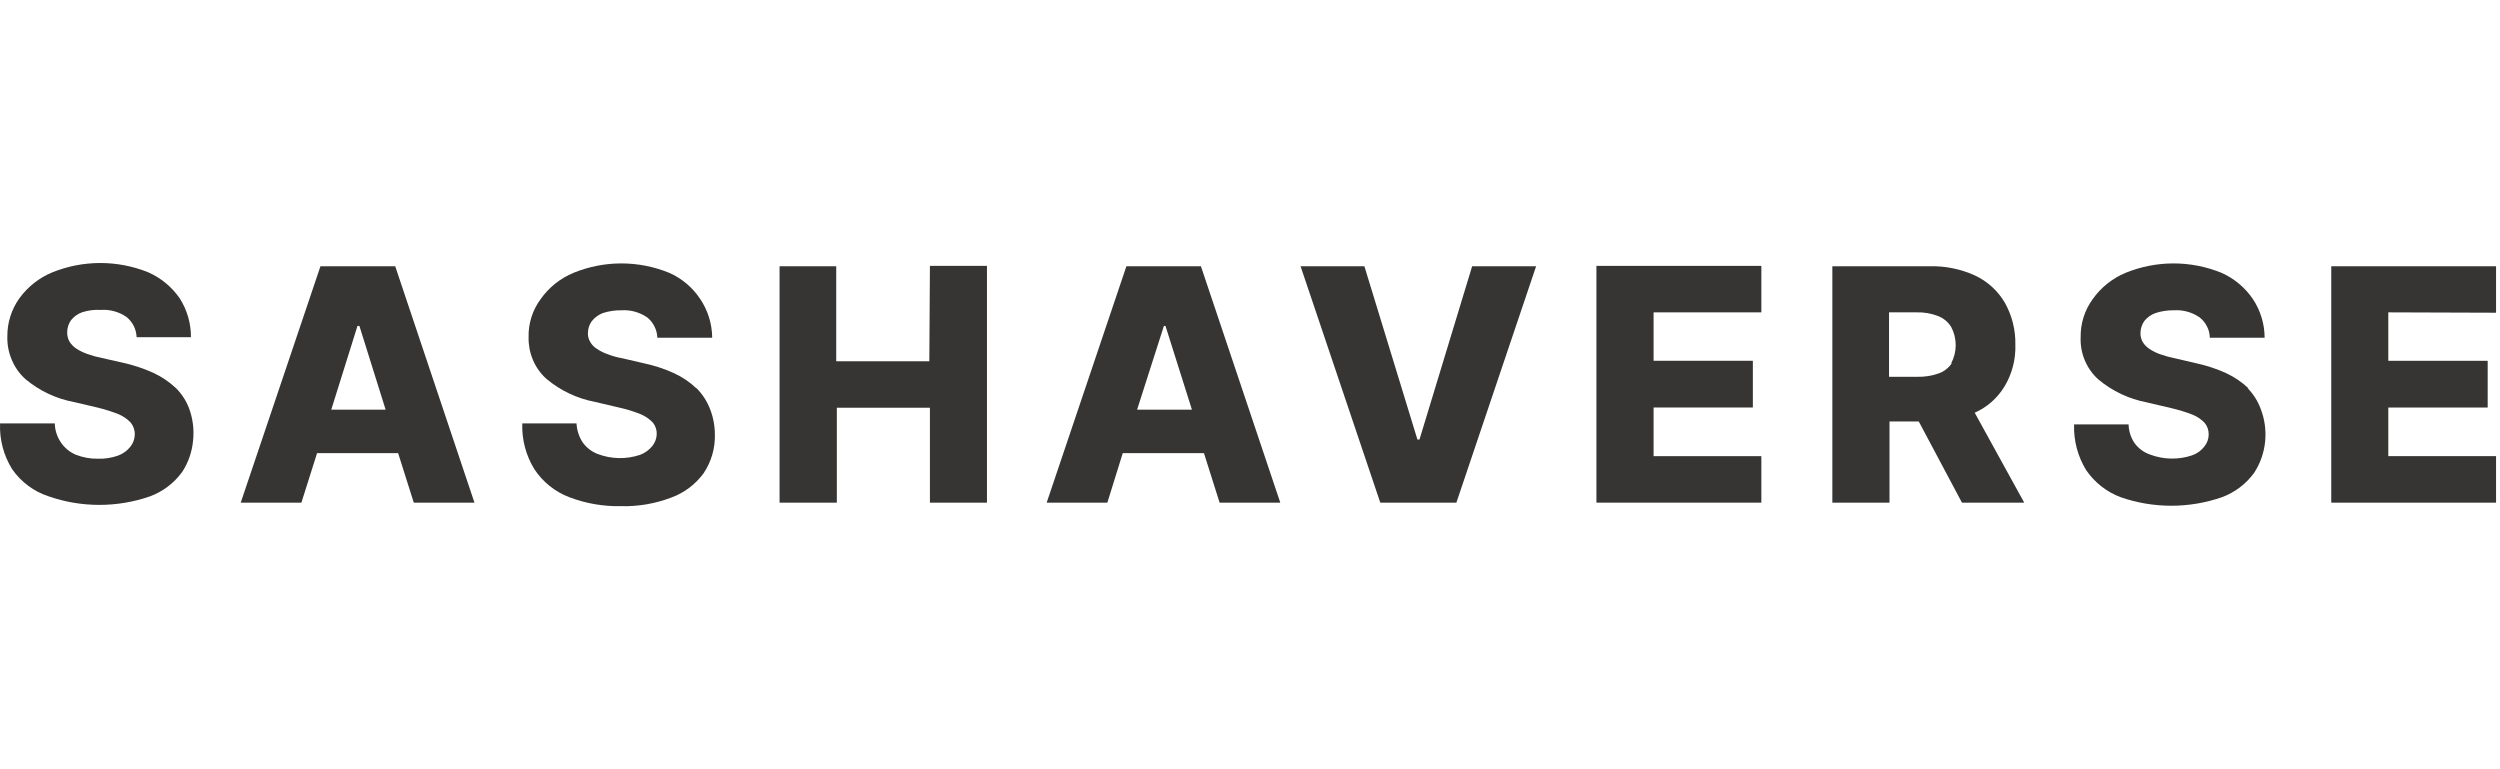
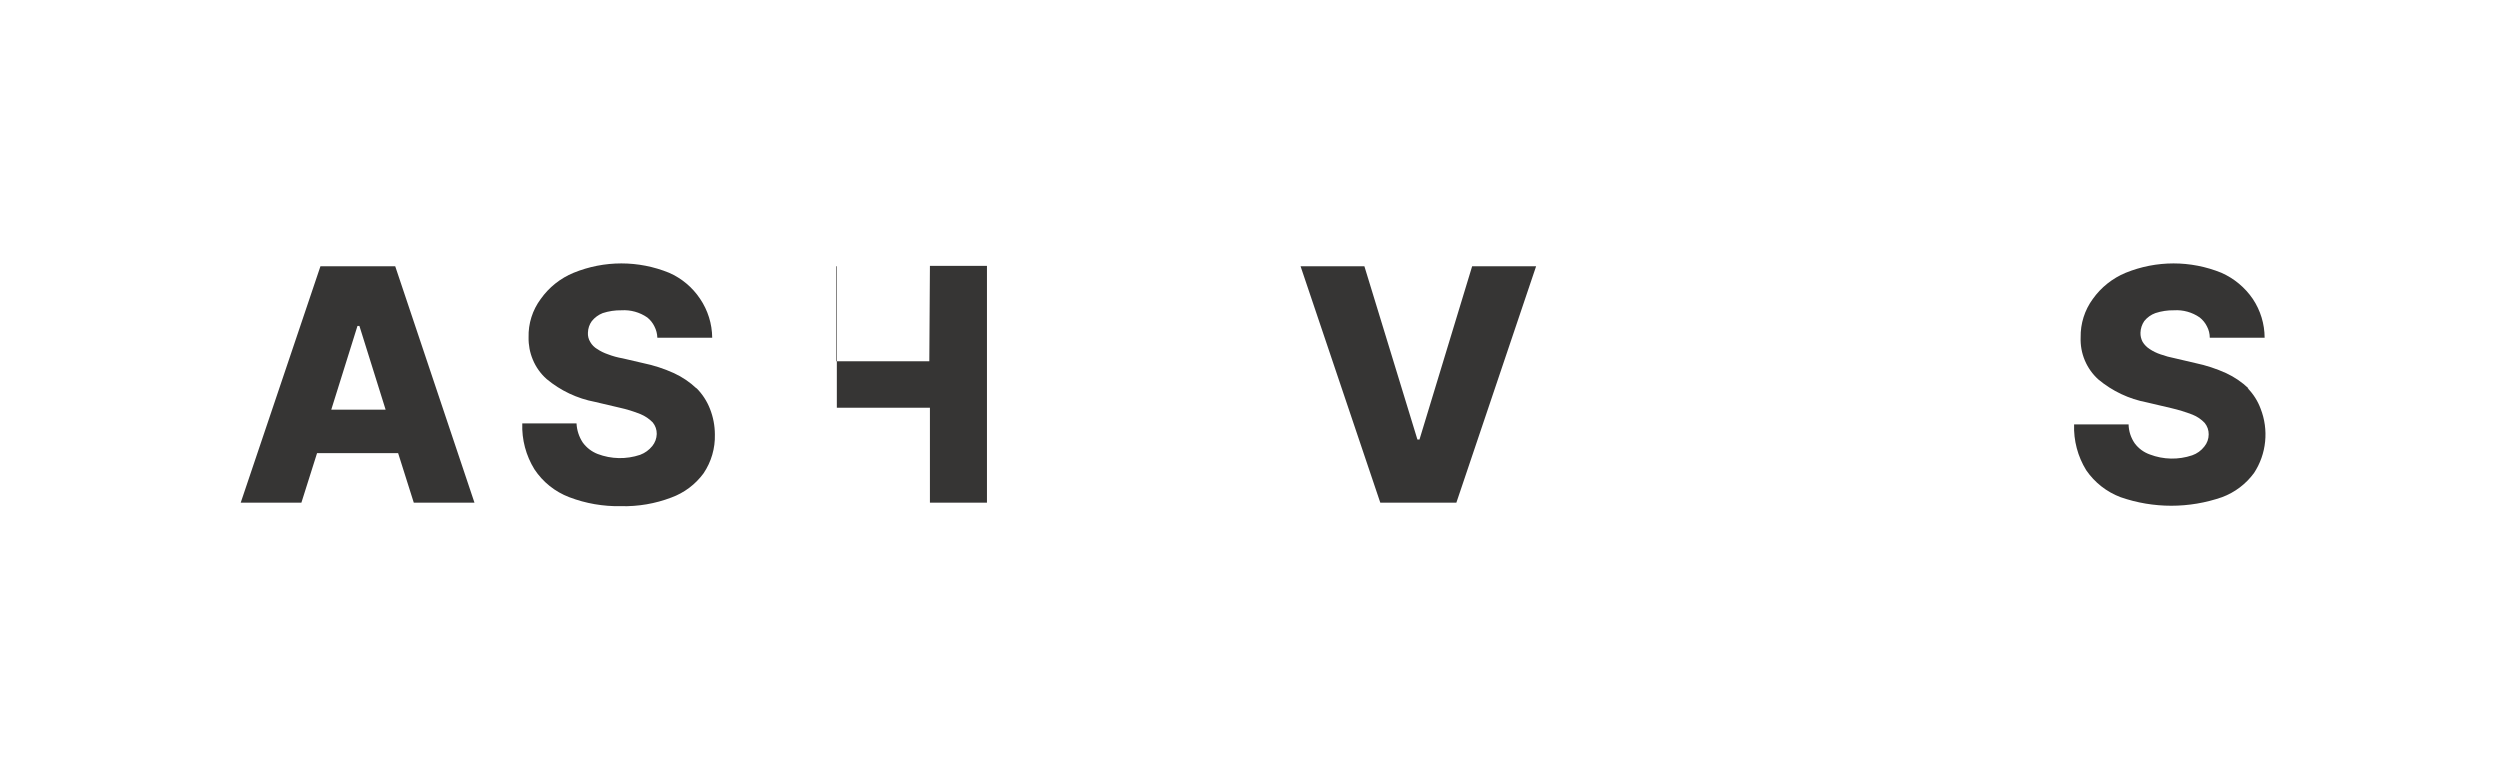
<svg xmlns="http://www.w3.org/2000/svg" width="260" height="80" viewBox="0 0 260 80" fill="none">
-   <path d="M18.283 40.348C17.588 39.702 16.796 39.169 15.935 38.77C14.903 38.304 13.824 37.949 12.717 37.71L10.596 37.23C10.082 37.13 9.575 36.991 9.082 36.814C8.682 36.675 8.301 36.489 7.946 36.259C7.655 36.071 7.409 35.821 7.226 35.527C7.062 35.23 6.979 34.894 6.987 34.555C6.986 34.102 7.128 33.661 7.391 33.293C7.694 32.917 8.096 32.633 8.552 32.472C9.171 32.274 9.821 32.193 10.47 32.232C11.423 32.165 12.371 32.423 13.159 32.965C13.475 33.224 13.732 33.546 13.916 33.911C14.095 34.273 14.194 34.669 14.206 35.072H19.86C19.867 33.637 19.46 32.23 18.687 31.021C17.866 29.837 16.735 28.902 15.418 28.32C12.219 27.032 8.646 27.032 5.447 28.32C4.081 28.884 2.897 29.814 2.026 31.008C1.192 32.169 0.75 33.567 0.764 34.996C0.74 35.824 0.895 36.646 1.219 37.407C1.535 38.18 2.023 38.87 2.645 39.427C4.094 40.644 5.833 41.465 7.693 41.812L10.218 42.405C10.934 42.582 11.638 42.806 12.325 43.074C12.801 43.275 13.231 43.572 13.588 43.945C13.88 44.299 14.033 44.748 14.017 45.207C14.007 45.668 13.843 46.113 13.55 46.469C13.22 46.881 12.783 47.196 12.288 47.378C11.612 47.62 10.897 47.731 10.18 47.706C9.394 47.72 8.614 47.578 7.883 47.29C7.259 47.025 6.725 46.587 6.343 46.028C5.937 45.44 5.713 44.747 5.699 44.033H0.007C-0.062 45.715 0.378 47.377 1.269 48.804C2.192 50.129 3.521 51.117 5.056 51.619C8.473 52.806 12.19 52.806 15.607 51.619C16.941 51.122 18.099 50.244 18.939 49.095C19.575 48.126 19.965 47.017 20.075 45.864C20.207 44.711 20.064 43.543 19.659 42.456C19.356 41.663 18.887 40.944 18.283 40.348Z" fill="#363534" />
  <path d="M41.102 27.689H33.328L25.035 52.275H31.346L32.974 47.126H41.405L43.033 52.275H49.344L41.102 27.689ZM34.451 42.607L37.177 33.898H37.379L40.105 42.607H34.451Z" fill="#363534" />
  <path d="M72.441 40.398C71.75 39.744 70.957 39.207 70.094 38.808C69.063 38.34 67.983 37.989 66.875 37.761L64.755 37.268C64.237 37.18 63.73 37.041 63.24 36.852C62.838 36.718 62.456 36.532 62.104 36.297C61.805 36.119 61.557 35.867 61.385 35.565C61.206 35.273 61.122 34.934 61.145 34.593C61.155 34.161 61.296 33.743 61.549 33.394C61.849 33.022 62.24 32.735 62.685 32.561C63.312 32.358 63.969 32.26 64.628 32.27C65.583 32.209 66.53 32.472 67.317 33.015C67.632 33.267 67.886 33.586 68.061 33.949C68.248 34.313 68.352 34.714 68.364 35.123H74.069C74.057 33.677 73.618 32.268 72.807 31.071C72.014 29.883 70.897 28.945 69.589 28.37C66.405 27.07 62.839 27.07 59.656 28.37C58.28 28.936 57.094 29.882 56.235 31.096C55.379 32.247 54.934 33.651 54.973 35.085C54.956 35.881 55.106 36.673 55.415 37.407C55.733 38.175 56.221 38.861 56.841 39.414C58.293 40.627 60.031 41.448 61.89 41.799L64.414 42.393C65.168 42.558 65.907 42.786 66.623 43.074C67.097 43.272 67.527 43.564 67.885 43.932C68.162 44.27 68.31 44.695 68.301 45.132C68.291 45.593 68.127 46.037 67.834 46.394C67.503 46.804 67.067 47.118 66.572 47.302C65.134 47.785 63.572 47.754 62.155 47.214C61.532 46.972 60.993 46.556 60.602 46.015C60.215 45.424 59.992 44.739 59.959 44.033H54.317C54.257 45.714 54.696 47.374 55.579 48.804C56.453 50.127 57.72 51.143 59.201 51.707C60.917 52.362 62.742 52.679 64.578 52.641C66.366 52.687 68.145 52.383 69.816 51.745C71.16 51.255 72.329 50.376 73.173 49.221C73.976 48.03 74.386 46.618 74.347 45.182C74.344 44.275 74.173 43.376 73.842 42.532C73.524 41.712 73.038 40.968 72.416 40.348L72.441 40.398Z" fill="#363534" />
-   <path d="M96.649 37.571H86.968V27.689H81.074V52.275H87.031V42.405H96.712V52.275H102.644V27.651H96.712L96.649 37.571Z" fill="#363534" />
-   <path d="M124.895 27.689H117.146L108.854 52.275H115.164L116.767 47.126H125.211L126.839 52.275H133.15L124.895 27.689ZM118.257 42.607L121.046 33.898H121.21L123.961 42.607H118.257Z" fill="#363534" />
+   <path d="M96.649 37.571H86.968V27.689H81.074H87.031V42.405H96.712V52.275H102.644V27.651H96.712L96.649 37.571Z" fill="#363534" />
  <path d="M147.626 45.712H147.412L141.896 27.689H135.258L143.55 52.275H151.463L159.756 27.689H153.104L147.626 45.712Z" fill="#363534" />
-   <path d="M166.028 52.275H183.181V47.441H171.973V42.38H182.297V37.521H171.973V32.485H183.181V27.651H166.028V52.275Z" fill="#363534" />
-   <path d="M205.369 42.923C206.661 42.35 207.745 41.394 208.474 40.184C209.259 38.875 209.649 37.367 209.597 35.842C209.63 34.314 209.25 32.806 208.499 31.475C207.774 30.241 206.691 29.255 205.394 28.648C203.91 27.974 202.291 27.646 200.661 27.689H190.564V52.275H196.509V43.831H199.551L204.044 52.275H210.519L205.369 42.923ZM202.996 37.761C202.67 38.256 202.192 38.633 201.633 38.833C200.908 39.088 200.142 39.208 199.374 39.187H196.459V32.485H199.298C200.065 32.458 200.829 32.587 201.545 32.864C202.116 33.08 202.6 33.479 202.921 33.999C203.231 34.582 203.394 35.232 203.394 35.893C203.394 36.553 203.231 37.203 202.921 37.786L202.996 37.761Z" fill="#363534" />
  <path d="M233.856 40.398C233.169 39.745 232.38 39.207 231.521 38.808C230.498 38.343 229.427 37.992 228.327 37.761L226.22 37.268C225.701 37.168 225.19 37.029 224.693 36.852C224.291 36.718 223.909 36.532 223.557 36.297C223.266 36.108 223.02 35.859 222.837 35.565C222.675 35.267 222.596 34.931 222.61 34.593C222.624 34.164 222.76 33.748 223.001 33.394C223.304 33.014 223.706 32.726 224.162 32.561C224.785 32.357 225.438 32.259 226.093 32.27C227.044 32.209 227.987 32.472 228.769 33.015C229.088 33.266 229.347 33.585 229.526 33.949C229.717 34.311 229.817 34.714 229.817 35.123H235.522C235.517 33.69 235.091 32.289 234.297 31.096C233.484 29.901 232.351 28.956 231.028 28.37C227.836 27.07 224.262 27.07 221.07 28.37C219.697 28.94 218.511 29.884 217.65 31.096C216.804 32.252 216.361 33.653 216.388 35.085C216.354 35.905 216.502 36.723 216.821 37.48C217.139 38.237 217.62 38.915 218.23 39.465C219.682 40.677 221.42 41.498 223.279 41.85L225.803 42.443C226.559 42.618 227.301 42.846 228.025 43.125C228.503 43.316 228.933 43.609 229.287 43.983C229.564 44.32 229.712 44.745 229.703 45.182C229.703 45.643 229.542 46.089 229.249 46.444C228.925 46.863 228.487 47.179 227.987 47.353C226.553 47.836 224.995 47.805 223.582 47.264C222.958 47.044 222.414 46.645 222.017 46.116C221.611 45.533 221.387 44.844 221.373 44.134H215.706C215.646 45.814 216.085 47.475 216.968 48.905C217.844 50.182 219.091 51.16 220.54 51.707C223.957 52.894 227.674 52.894 231.092 51.707C232.426 51.211 233.585 50.334 234.424 49.183C235.064 48.206 235.458 47.089 235.572 45.927C235.69 44.766 235.53 43.593 235.105 42.506C234.811 41.708 234.35 40.981 233.755 40.373L233.856 40.398Z" fill="#363534" />
-   <path d="M259.591 32.523V27.689H242.451V52.275H259.591V47.441H248.383V42.38H258.72V37.521H248.383V32.485L259.591 32.523Z" fill="#363534" />
</svg>